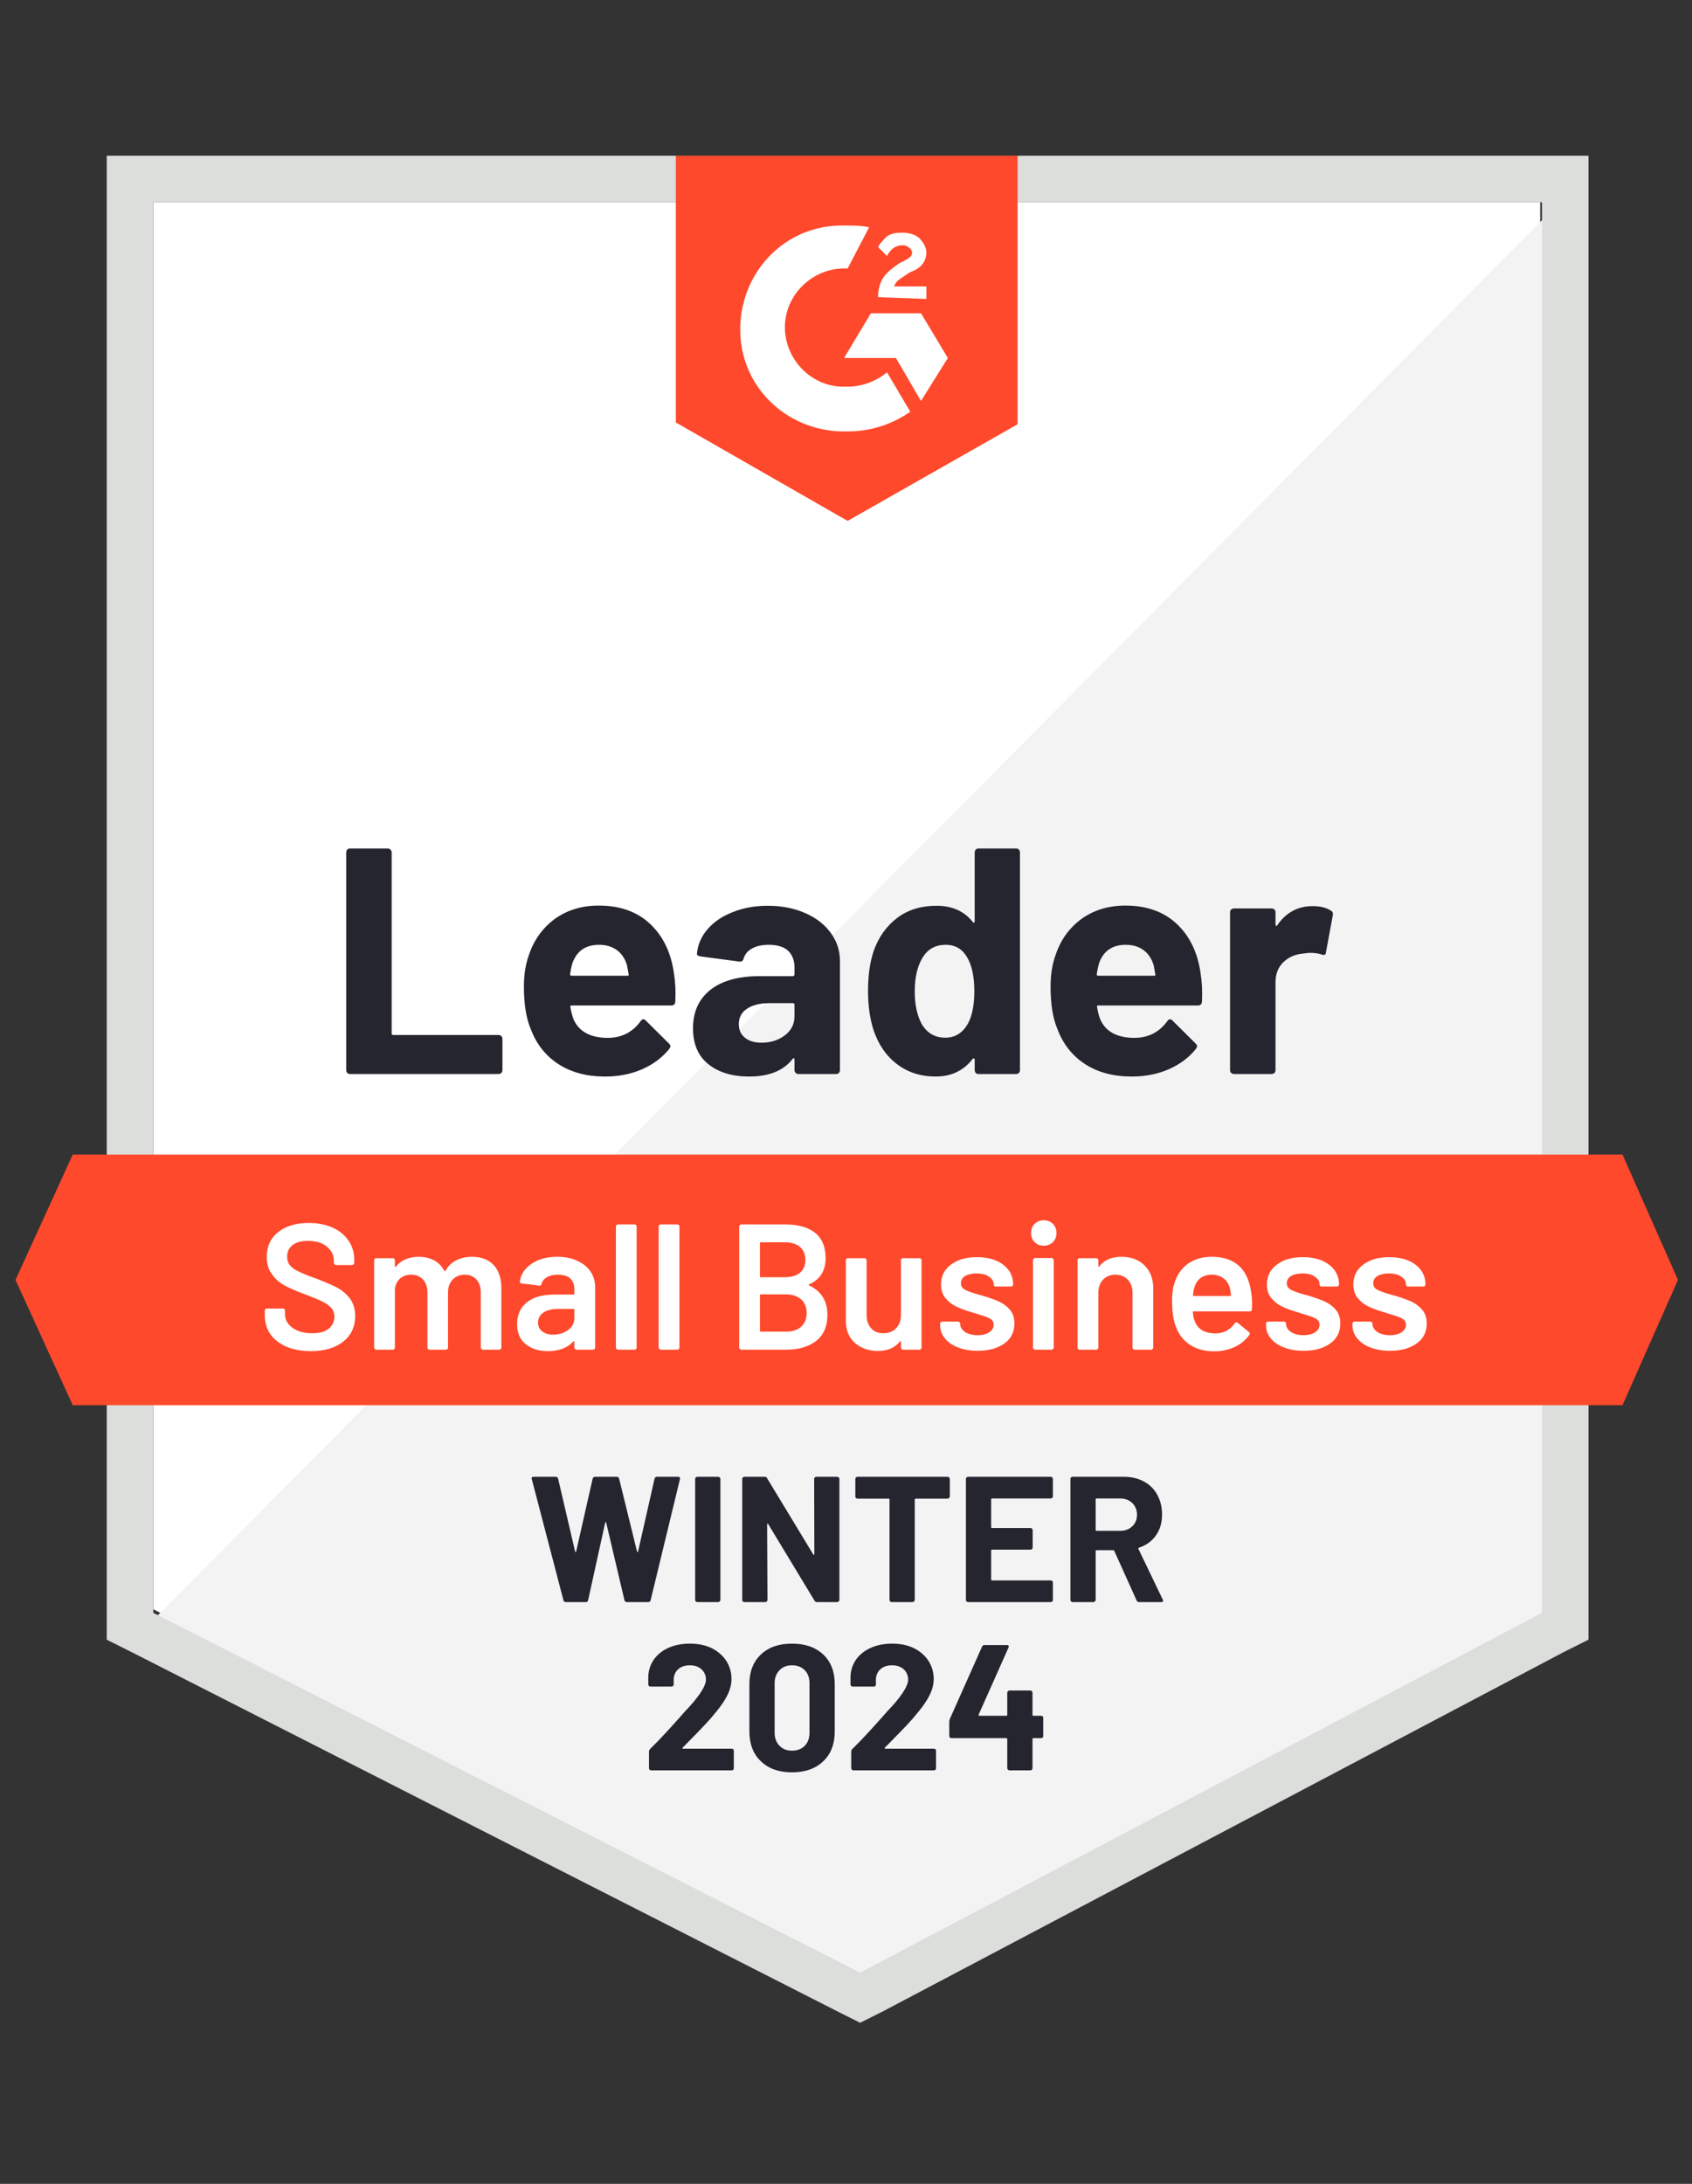
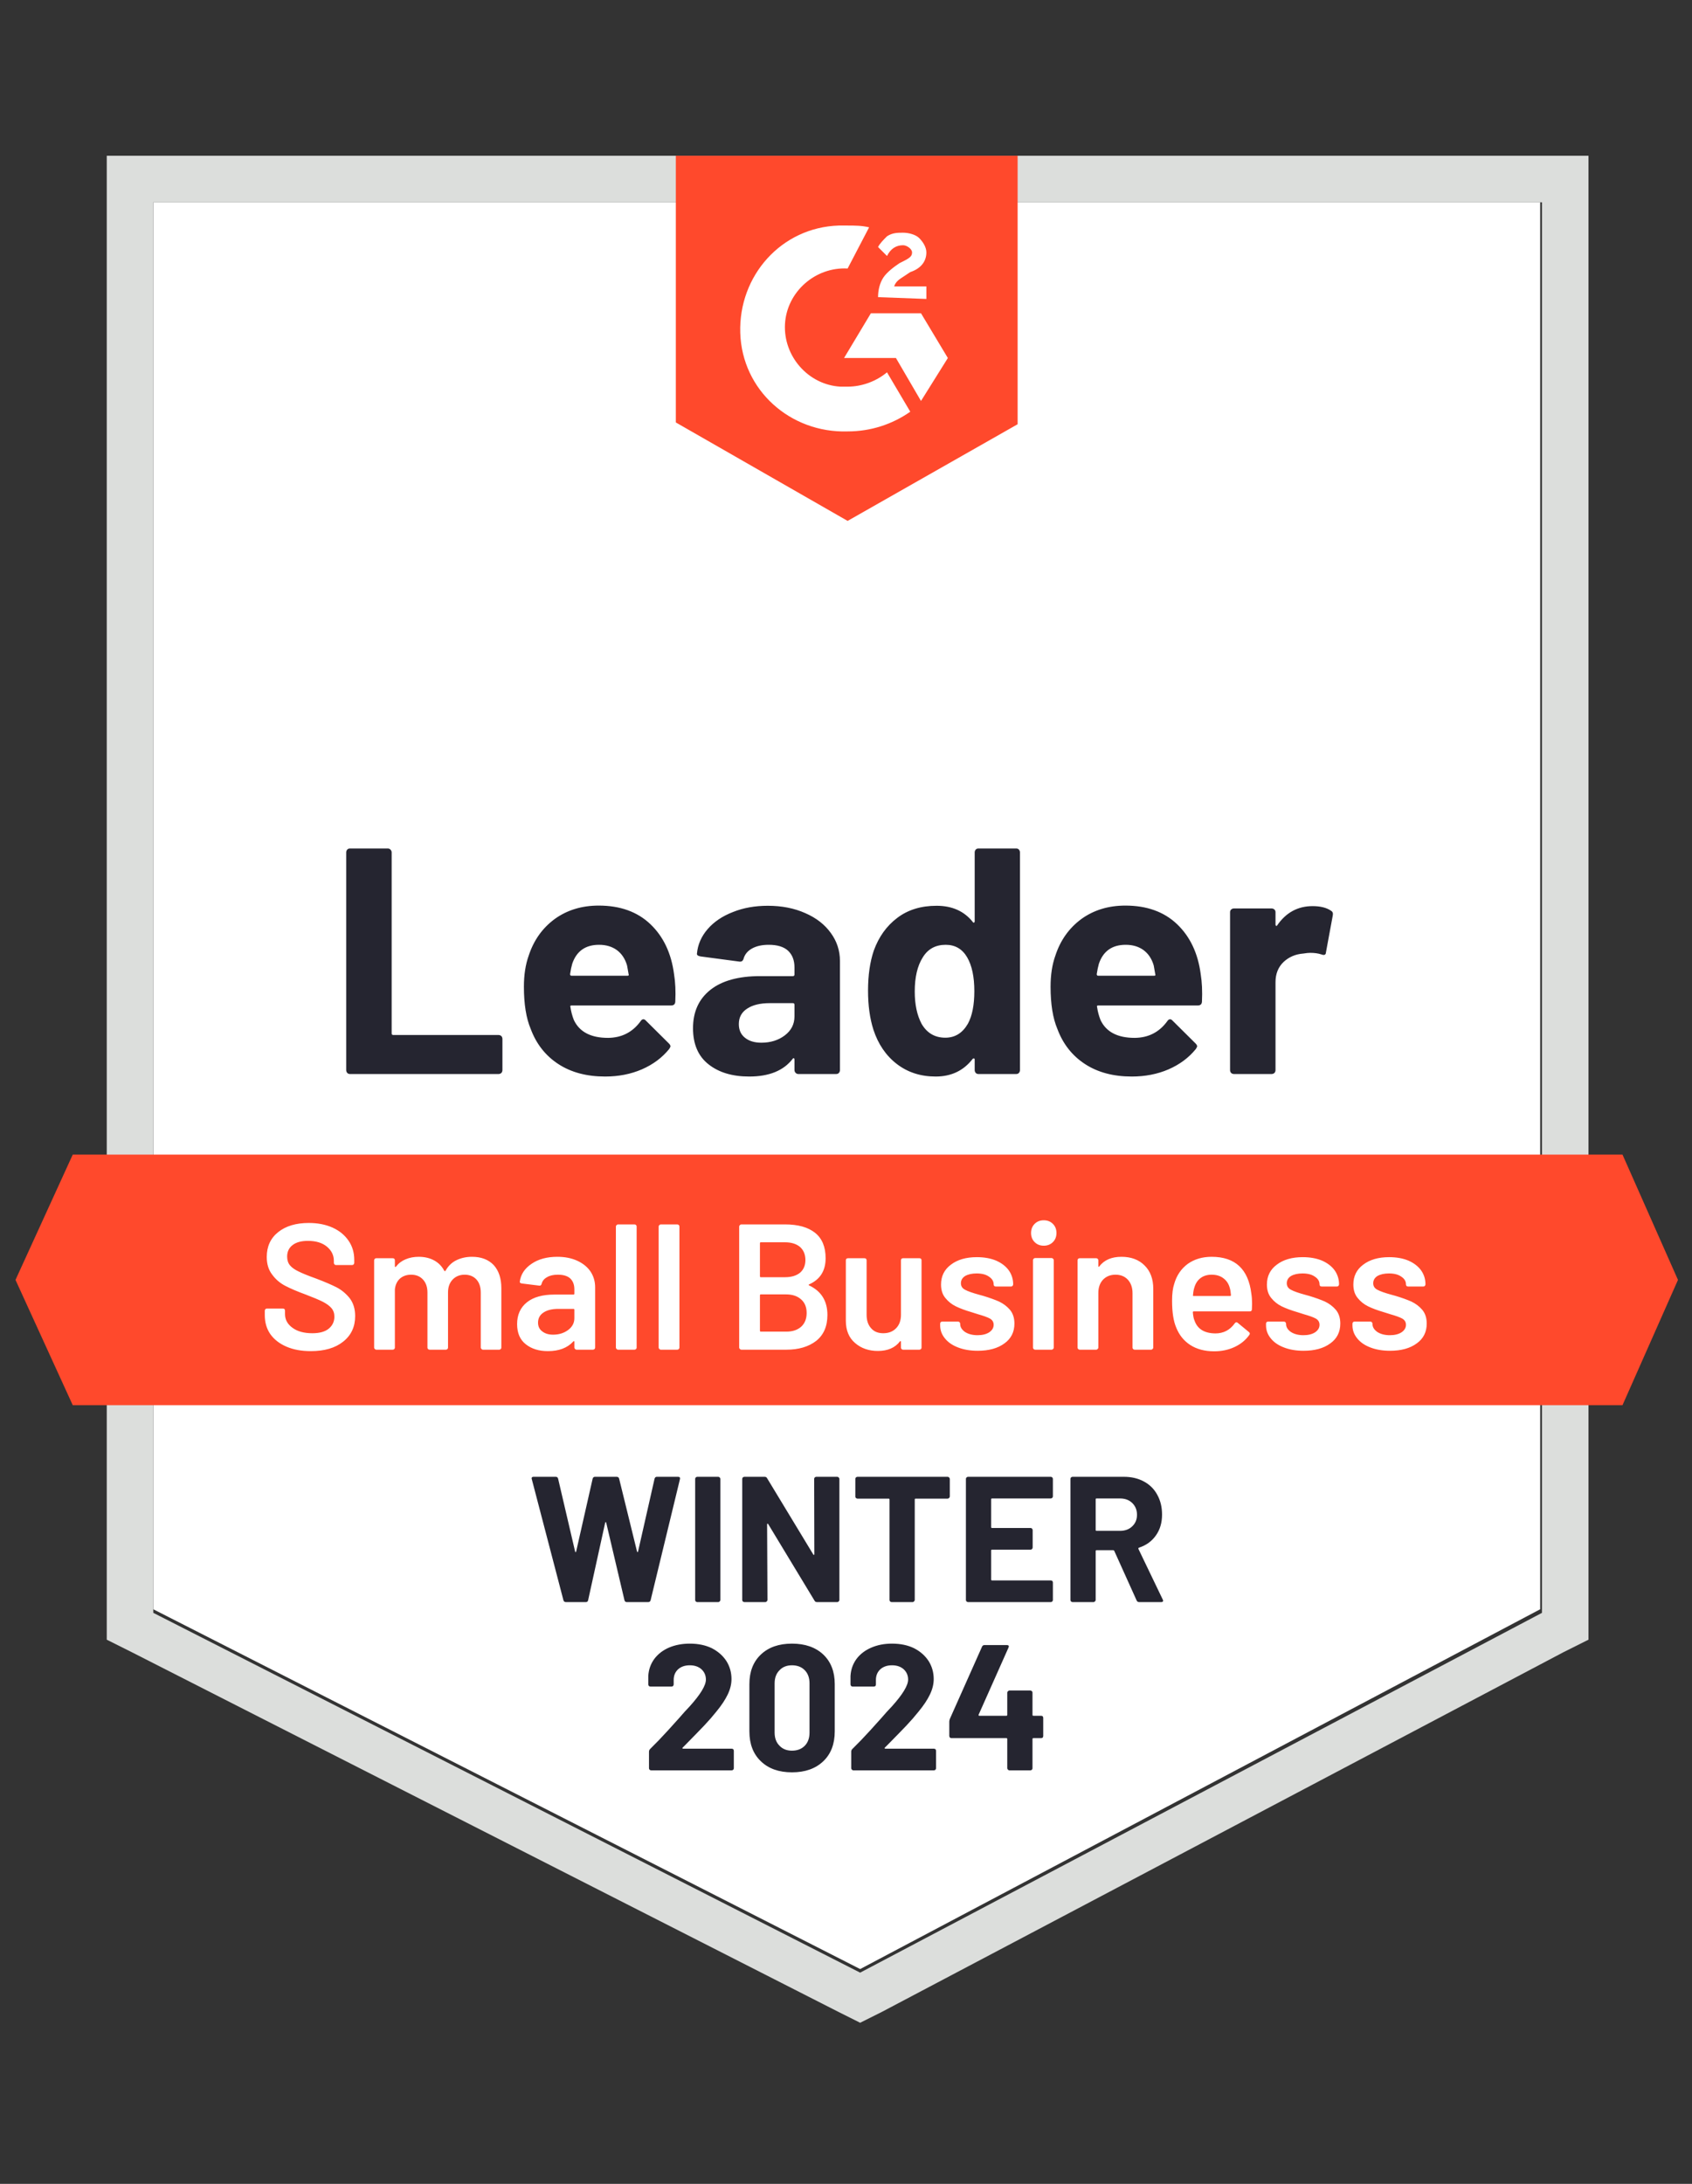
<svg xmlns="http://www.w3.org/2000/svg" width="124" height="160" viewBox="0 0 124 160" fill="none">
  <rect x="0" y="0" width="124" height="160" fill="#333333" stroke="none" />
  <path d="M11.234 117.902L63.038 144.262L112.874 117.902V14.82H11.234V117.902Z" fill="white" />
-   <path d="M113.923 15.213L10.185 119.738L63.956 146.361L113.923 120.787V15.213Z" fill="#F2F3F2" />
  <path d="M7.824 49.18V120.131L9.66 121.049L61.464 147.41L63.037 148.197L64.611 147.41L114.578 121.049L116.414 120.131V11.41H7.824V49.18ZM11.234 118.164V14.82H113.005V118.164L63.037 144.525L11.234 118.164Z" fill="#DCDEDC" />
  <path d="M62.119 16.525C62.644 16.525 63.169 16.525 63.693 16.656L62.119 19.672C59.759 19.541 57.66 21.377 57.529 23.738C57.398 26.098 59.234 28.197 61.595 28.328H62.119C63.169 28.328 64.218 27.934 65.005 27.279L66.71 30.164C65.398 31.082 63.824 31.607 62.119 31.607C57.923 31.738 54.382 28.59 54.251 24.393C54.119 20.197 57.267 16.656 61.464 16.525H62.119ZM67.496 22.951L69.464 26.23L67.496 29.377L65.66 26.23H61.857L63.824 22.951H67.496ZM64.349 21.771C64.349 21.246 64.48 20.721 64.742 20.328C65.005 19.934 65.529 19.541 65.923 19.279L66.185 19.148C66.71 18.885 66.841 18.754 66.841 18.492C66.841 18.23 66.447 17.967 66.185 17.967C65.66 17.967 65.267 18.23 65.005 18.754L64.349 18.098C64.48 17.836 64.742 17.574 65.005 17.312C65.398 17.049 65.791 17.049 66.185 17.049C66.578 17.049 67.103 17.18 67.365 17.443C67.627 17.705 67.89 18.098 67.89 18.492C67.89 19.148 67.496 19.672 66.71 19.934L66.316 20.197C65.923 20.459 65.66 20.59 65.529 20.984H67.89V21.902L64.349 21.771ZM62.119 38.164L74.578 31.082V11.41H49.529V30.951L62.119 38.164ZM118.906 84.59H5.332L1.136 93.771L5.332 102.951H118.906L122.972 93.771L118.906 84.59Z" fill="#FF492C" />
  <path d="M25.648 78.688C25.569 78.688 25.503 78.662 25.451 78.61C25.398 78.549 25.372 78.479 25.372 78.4V62.452C25.372 62.374 25.398 62.304 25.451 62.242C25.503 62.19 25.569 62.164 25.648 62.164H28.415C28.493 62.164 28.559 62.19 28.611 62.242C28.673 62.304 28.703 62.374 28.703 62.452V75.711C28.703 75.79 28.743 75.829 28.821 75.829H36.533C36.611 75.829 36.681 75.856 36.743 75.908C36.795 75.969 36.821 76.039 36.821 76.118V78.4C36.821 78.479 36.795 78.549 36.743 78.61C36.681 78.662 36.611 78.688 36.533 78.688H25.648ZM49.398 71.37C49.495 71.965 49.525 72.634 49.49 73.377C49.481 73.569 49.381 73.665 49.188 73.665H41.897C41.8 73.665 41.77 73.705 41.805 73.784C41.849 74.098 41.932 74.413 42.054 74.728C42.465 75.602 43.3 76.039 44.559 76.039C45.564 76.031 46.36 75.624 46.946 74.82C47.007 74.723 47.077 74.675 47.156 74.675C47.208 74.675 47.265 74.706 47.326 74.767L49.018 76.446C49.097 76.525 49.136 76.594 49.136 76.656C49.136 76.691 49.105 76.756 49.044 76.852C48.528 77.491 47.859 77.989 47.038 78.347C46.224 78.697 45.328 78.872 44.349 78.872C42.994 78.872 41.849 78.566 40.913 77.954C39.977 77.342 39.304 76.485 38.893 75.383C38.561 74.597 38.395 73.565 38.395 72.288C38.395 71.423 38.513 70.662 38.749 70.006C39.116 68.887 39.75 67.996 40.651 67.331C41.56 66.675 42.636 66.347 43.877 66.347C45.451 66.347 46.714 66.802 47.667 67.711C48.62 68.621 49.197 69.84 49.398 71.37ZM43.903 69.22C42.907 69.22 42.251 69.683 41.936 70.61C41.875 70.82 41.822 71.073 41.779 71.37C41.779 71.449 41.818 71.488 41.897 71.488H45.975C46.072 71.488 46.102 71.449 46.067 71.37C45.989 70.916 45.949 70.697 45.949 70.715C45.809 70.243 45.564 69.875 45.215 69.613C44.856 69.351 44.419 69.22 43.903 69.22ZM56.27 66.361C57.293 66.361 58.207 66.54 59.011 66.898C59.816 67.248 60.441 67.733 60.887 68.354C61.333 68.966 61.556 69.648 61.556 70.4V78.4C61.556 78.479 61.529 78.549 61.477 78.61C61.425 78.662 61.359 78.688 61.28 78.688H58.513C58.434 78.688 58.369 78.662 58.316 78.61C58.255 78.549 58.224 78.479 58.224 78.4V77.626C58.224 77.582 58.211 77.552 58.185 77.534C58.15 77.517 58.12 77.53 58.093 77.574C57.429 78.439 56.367 78.872 54.907 78.872C53.674 78.872 52.681 78.575 51.929 77.98C51.169 77.386 50.788 76.503 50.788 75.331C50.788 74.124 51.217 73.185 52.074 72.511C52.922 71.847 54.133 71.515 55.706 71.515H58.106C58.185 71.515 58.224 71.475 58.224 71.397V70.872C58.224 70.356 58.067 69.95 57.752 69.652C57.438 69.364 56.965 69.22 56.336 69.22C55.855 69.22 55.453 69.307 55.129 69.482C54.806 69.657 54.596 69.901 54.5 70.216C54.456 70.391 54.356 70.47 54.198 70.452L51.339 70.072C51.147 70.037 51.059 69.967 51.077 69.862C51.138 69.198 51.401 68.599 51.864 68.066C52.327 67.532 52.944 67.117 53.713 66.82C54.474 66.513 55.326 66.361 56.27 66.361ZM55.798 76.393C56.471 76.393 57.044 76.214 57.516 75.856C57.989 75.497 58.224 75.034 58.224 74.466V73.613C58.224 73.534 58.185 73.495 58.106 73.495H56.415C55.706 73.495 55.151 73.63 54.749 73.901C54.347 74.164 54.146 74.54 54.146 75.029C54.146 75.458 54.294 75.79 54.592 76.026C54.889 76.271 55.291 76.393 55.798 76.393ZM71.431 62.452C71.431 62.374 71.457 62.304 71.51 62.242C71.562 62.19 71.628 62.164 71.707 62.164H74.474C74.552 62.164 74.618 62.19 74.67 62.242C74.723 62.304 74.749 62.374 74.749 62.452V78.4C74.749 78.479 74.723 78.549 74.67 78.61C74.618 78.662 74.552 78.688 74.474 78.688H71.707C71.628 78.688 71.562 78.662 71.51 78.61C71.457 78.549 71.431 78.479 71.431 78.4V77.626C71.431 77.582 71.414 77.556 71.379 77.547C71.344 77.539 71.313 77.547 71.287 77.574C70.622 78.439 69.717 78.872 68.572 78.872C67.47 78.872 66.522 78.566 65.726 77.954C64.93 77.342 64.358 76.503 64.008 75.436C63.746 74.614 63.615 73.661 63.615 72.577C63.615 71.458 63.755 70.483 64.034 69.652C64.402 68.638 64.974 67.838 65.752 67.252C66.531 66.658 67.492 66.361 68.638 66.361C69.774 66.361 70.657 66.754 71.287 67.541C71.313 67.593 71.344 67.611 71.379 67.593C71.414 67.576 71.431 67.545 71.431 67.501V62.452ZM70.933 75.003C71.248 74.426 71.405 73.63 71.405 72.616C71.405 71.567 71.23 70.741 70.88 70.138C70.522 69.526 69.997 69.22 69.306 69.22C68.563 69.22 68.004 69.526 67.628 70.138C67.234 70.758 67.038 71.593 67.038 72.642C67.038 73.587 67.204 74.374 67.536 75.003C67.929 75.685 68.511 76.026 69.28 76.026C69.989 76.026 70.539 75.685 70.933 75.003ZM87.995 71.37C88.091 71.965 88.122 72.634 88.087 73.377C88.078 73.569 87.978 73.665 87.785 73.665H80.493C80.397 73.665 80.367 73.705 80.402 73.784C80.445 74.098 80.528 74.413 80.651 74.728C81.062 75.602 81.897 76.039 83.156 76.039C84.161 76.031 84.957 75.624 85.543 74.82C85.604 74.723 85.674 74.675 85.752 74.675C85.805 74.675 85.862 74.706 85.923 74.767L87.615 76.446C87.693 76.525 87.733 76.594 87.733 76.656C87.733 76.691 87.702 76.756 87.641 76.852C87.125 77.491 86.456 77.989 85.634 78.347C84.821 78.697 83.925 78.872 82.946 78.872C81.591 78.872 80.445 78.566 79.51 77.954C78.574 77.342 77.901 76.485 77.49 75.383C77.158 74.597 76.992 73.565 76.992 72.288C76.992 71.423 77.11 70.662 77.346 70.006C77.713 68.887 78.347 67.996 79.248 67.331C80.157 66.675 81.232 66.347 82.474 66.347C84.047 66.347 85.311 66.802 86.264 67.711C87.217 68.621 87.794 69.84 87.995 71.37ZM82.5 69.22C81.503 69.22 80.847 69.683 80.533 70.61C80.472 70.82 80.419 71.073 80.375 71.37C80.375 71.449 80.415 71.488 80.493 71.488H84.572C84.668 71.488 84.699 71.449 84.664 71.37C84.585 70.916 84.546 70.697 84.546 70.715C84.406 70.243 84.161 69.875 83.811 69.613C83.453 69.351 83.016 69.22 82.5 69.22ZM96.192 66.387C96.76 66.387 97.206 66.496 97.529 66.715C97.661 66.785 97.709 66.903 97.674 67.069L97.175 69.77C97.167 69.954 97.057 70.006 96.847 69.928C96.611 69.849 96.336 69.81 96.021 69.81C95.899 69.81 95.728 69.827 95.51 69.862C94.942 69.906 94.461 70.111 94.067 70.479C93.674 70.855 93.477 71.349 93.477 71.96V78.4C93.477 78.479 93.451 78.549 93.398 78.61C93.337 78.662 93.267 78.688 93.189 78.688H90.434C90.356 78.688 90.286 78.662 90.225 78.61C90.172 78.549 90.146 78.479 90.146 78.4V66.833C90.146 66.754 90.172 66.688 90.225 66.636C90.286 66.584 90.356 66.557 90.434 66.557H93.189C93.267 66.557 93.337 66.584 93.398 66.636C93.451 66.688 93.477 66.754 93.477 66.833V67.738C93.477 67.781 93.49 67.812 93.516 67.829C93.551 67.847 93.578 67.838 93.595 67.803C94.242 66.859 95.108 66.387 96.192 66.387Z" fill="#252530" />
  <path d="M22.775 98.99C22.093 98.99 21.499 98.881 20.992 98.662C20.485 98.444 20.091 98.138 19.811 97.744C19.54 97.351 19.405 96.888 19.405 96.354V96.026C19.405 95.983 19.422 95.943 19.457 95.908C19.483 95.882 19.518 95.869 19.562 95.869H20.729C20.773 95.869 20.812 95.882 20.847 95.908C20.874 95.943 20.887 95.983 20.887 96.026V96.275C20.887 96.678 21.066 97.01 21.424 97.272C21.783 97.543 22.273 97.679 22.893 97.679C23.427 97.679 23.829 97.565 24.1 97.338C24.371 97.11 24.506 96.817 24.506 96.459C24.506 96.214 24.432 96.004 24.284 95.83C24.135 95.663 23.925 95.51 23.654 95.371C23.374 95.231 22.959 95.056 22.408 94.846C21.787 94.619 21.285 94.404 20.9 94.203C20.515 94.002 20.196 93.727 19.942 93.377C19.68 93.036 19.549 92.608 19.549 92.092C19.549 91.323 19.829 90.715 20.388 90.269C20.948 89.823 21.695 89.6 22.631 89.6C23.287 89.6 23.868 89.714 24.375 89.941C24.874 90.168 25.263 90.487 25.543 90.898C25.822 91.301 25.962 91.768 25.962 92.302V92.525C25.962 92.568 25.945 92.608 25.91 92.643C25.884 92.669 25.849 92.682 25.805 92.682H24.625C24.581 92.682 24.546 92.669 24.52 92.643C24.485 92.608 24.467 92.568 24.467 92.525V92.38C24.467 91.969 24.301 91.624 23.969 91.344C23.628 91.056 23.16 90.912 22.565 90.912C22.085 90.912 21.713 91.012 21.451 91.213C21.18 91.414 21.044 91.698 21.044 92.066C21.044 92.328 21.114 92.542 21.254 92.708C21.394 92.874 21.604 93.023 21.884 93.154C22.163 93.294 22.596 93.469 23.182 93.679C23.803 93.915 24.301 94.129 24.677 94.321C25.044 94.514 25.363 94.78 25.634 95.121C25.897 95.471 26.028 95.904 26.028 96.42C26.028 97.207 25.735 97.832 25.149 98.295C24.572 98.758 23.781 98.99 22.775 98.99ZM34.592 92.079C35.265 92.079 35.794 92.28 36.179 92.682C36.554 93.093 36.742 93.661 36.742 94.387V98.728C36.742 98.772 36.729 98.807 36.703 98.833C36.668 98.868 36.629 98.885 36.585 98.885H35.392C35.348 98.885 35.313 98.868 35.287 98.833C35.252 98.807 35.234 98.772 35.234 98.728V94.702C35.234 94.299 35.129 93.98 34.919 93.744C34.701 93.508 34.412 93.39 34.054 93.39C33.696 93.39 33.403 93.508 33.175 93.744C32.948 93.98 32.834 94.295 32.834 94.689V98.728C32.834 98.772 32.821 98.807 32.795 98.833C32.76 98.868 32.721 98.885 32.677 98.885H31.483C31.44 98.885 31.4 98.868 31.365 98.833C31.339 98.807 31.326 98.772 31.326 98.728V94.702C31.326 94.299 31.217 93.98 30.998 93.744C30.78 93.508 30.491 93.39 30.133 93.39C29.8 93.39 29.525 93.486 29.306 93.679C29.097 93.871 28.974 94.133 28.939 94.466V98.728C28.939 98.772 28.926 98.807 28.9 98.833C28.865 98.868 28.826 98.885 28.782 98.885H27.575C27.532 98.885 27.497 98.868 27.47 98.833C27.435 98.807 27.418 98.772 27.418 98.728V92.341C27.418 92.297 27.435 92.258 27.47 92.223C27.497 92.197 27.532 92.184 27.575 92.184H28.782C28.826 92.184 28.865 92.197 28.9 92.223C28.926 92.258 28.939 92.297 28.939 92.341V92.774C28.939 92.8 28.948 92.817 28.965 92.826C28.983 92.835 29 92.826 29.018 92.8C29.21 92.555 29.446 92.376 29.726 92.262C30.015 92.14 30.334 92.079 30.683 92.079C31.112 92.079 31.488 92.166 31.811 92.341C32.135 92.516 32.384 92.769 32.559 93.102C32.585 93.137 32.616 93.137 32.651 93.102C32.843 92.752 33.11 92.494 33.451 92.328C33.792 92.162 34.172 92.079 34.592 92.079ZM40.847 92.079C41.398 92.079 41.883 92.175 42.303 92.367C42.723 92.56 43.046 92.822 43.274 93.154C43.501 93.495 43.615 93.88 43.615 94.308V98.728C43.615 98.772 43.602 98.807 43.575 98.833C43.54 98.868 43.501 98.885 43.457 98.885H42.251C42.207 98.885 42.172 98.868 42.146 98.833C42.111 98.807 42.093 98.772 42.093 98.728V98.308C42.093 98.282 42.085 98.264 42.067 98.256C42.05 98.256 42.032 98.264 42.015 98.282C41.586 98.754 40.965 98.99 40.152 98.99C39.497 98.99 38.959 98.824 38.539 98.492C38.111 98.16 37.897 97.666 37.897 97.01C37.897 96.328 38.137 95.795 38.618 95.41C39.09 95.034 39.759 94.846 40.624 94.846H42.028C42.072 94.846 42.093 94.824 42.093 94.78V94.466C42.093 94.125 41.993 93.858 41.792 93.666C41.591 93.482 41.289 93.39 40.887 93.39C40.554 93.39 40.288 93.451 40.087 93.574C39.877 93.688 39.746 93.849 39.693 94.059C39.667 94.164 39.606 94.208 39.51 94.19L38.238 94.033C38.194 94.024 38.159 94.011 38.133 93.993C38.098 93.967 38.085 93.937 38.093 93.902C38.163 93.368 38.452 92.931 38.959 92.59C39.457 92.249 40.087 92.079 40.847 92.079ZM40.533 97.784C40.961 97.784 41.328 97.67 41.634 97.443C41.94 97.215 42.093 96.927 42.093 96.577V95.961C42.093 95.917 42.072 95.895 42.028 95.895H40.926C40.463 95.895 40.1 95.983 39.838 96.157C39.566 96.332 39.431 96.582 39.431 96.905C39.431 97.185 39.536 97.399 39.746 97.548C39.947 97.705 40.209 97.784 40.533 97.784ZM45.293 98.885C45.25 98.885 45.215 98.868 45.188 98.833C45.153 98.807 45.136 98.772 45.136 98.728V89.862C45.136 89.819 45.153 89.784 45.188 89.757C45.215 89.722 45.25 89.705 45.293 89.705H46.5C46.544 89.705 46.583 89.722 46.618 89.757C46.644 89.784 46.657 89.819 46.657 89.862V98.728C46.657 98.772 46.644 98.807 46.618 98.833C46.583 98.868 46.544 98.885 46.5 98.885H45.293ZM48.428 98.885C48.384 98.885 48.349 98.868 48.323 98.833C48.288 98.807 48.27 98.772 48.27 98.728V89.862C48.27 89.819 48.288 89.784 48.323 89.757C48.349 89.722 48.384 89.705 48.428 89.705H49.634C49.678 89.705 49.717 89.722 49.752 89.757C49.779 89.784 49.792 89.819 49.792 89.862V98.728C49.792 98.772 49.779 98.807 49.752 98.833C49.717 98.868 49.678 98.885 49.634 98.885H48.428ZM59.3 94.098C59.247 94.125 59.247 94.151 59.3 94.177C60.192 94.597 60.638 95.318 60.638 96.341C60.638 97.172 60.362 97.805 59.811 98.243C59.252 98.671 58.526 98.885 57.634 98.885H54.329C54.286 98.885 54.251 98.868 54.224 98.833C54.19 98.807 54.172 98.772 54.172 98.728V89.862C54.172 89.819 54.19 89.784 54.224 89.757C54.251 89.722 54.286 89.705 54.329 89.705H57.529C58.482 89.705 59.217 89.91 59.733 90.321C60.248 90.732 60.506 91.353 60.506 92.184C60.506 93.102 60.104 93.74 59.3 94.098ZM55.759 91.016C55.715 91.016 55.693 91.038 55.693 91.082V93.508C55.693 93.552 55.715 93.574 55.759 93.574H57.529C57.993 93.574 58.36 93.465 58.631 93.246C58.893 93.019 59.025 92.708 59.025 92.315C59.025 91.913 58.893 91.594 58.631 91.357C58.36 91.13 57.993 91.016 57.529 91.016H55.759ZM57.634 97.561C58.089 97.561 58.452 97.438 58.723 97.194C58.985 96.949 59.116 96.616 59.116 96.197C59.116 95.768 58.981 95.436 58.71 95.2C58.439 94.955 58.071 94.833 57.608 94.833H55.759C55.715 94.833 55.693 94.855 55.693 94.898V97.495C55.693 97.539 55.715 97.561 55.759 97.561H57.634ZM66.028 92.341C66.028 92.297 66.041 92.258 66.067 92.223C66.102 92.197 66.141 92.184 66.185 92.184H67.379C67.422 92.184 67.462 92.197 67.497 92.223C67.523 92.258 67.536 92.297 67.536 92.341V98.728C67.536 98.772 67.523 98.807 67.497 98.833C67.462 98.868 67.422 98.885 67.379 98.885H66.185C66.141 98.885 66.102 98.868 66.067 98.833C66.041 98.807 66.028 98.772 66.028 98.728V98.308C66.028 98.282 66.019 98.264 66.001 98.256C65.984 98.247 65.966 98.256 65.949 98.282C65.591 98.745 65.053 98.977 64.336 98.977C63.672 98.977 63.116 98.785 62.67 98.4C62.216 98.015 61.988 97.469 61.988 96.761V92.341C61.988 92.297 62.002 92.258 62.028 92.223C62.063 92.197 62.102 92.184 62.146 92.184H63.352C63.396 92.184 63.435 92.197 63.47 92.223C63.497 92.258 63.51 92.297 63.51 92.341V96.328C63.51 96.739 63.619 97.067 63.838 97.311C64.047 97.556 64.345 97.679 64.729 97.679C65.123 97.679 65.438 97.556 65.674 97.311C65.91 97.067 66.028 96.739 66.028 96.328V92.341ZM71.654 98.964C71.103 98.964 70.618 98.881 70.198 98.715C69.787 98.557 69.468 98.335 69.241 98.046C69.013 97.766 68.9 97.451 68.9 97.102V96.984C68.9 96.94 68.913 96.901 68.939 96.866C68.974 96.839 69.013 96.826 69.057 96.826H70.211C70.255 96.826 70.29 96.839 70.316 96.866C70.351 96.901 70.369 96.94 70.369 96.984V97.01C70.369 97.228 70.487 97.421 70.723 97.587C70.968 97.744 71.274 97.823 71.641 97.823C71.991 97.823 72.275 97.753 72.493 97.613C72.712 97.465 72.821 97.281 72.821 97.062C72.821 96.861 72.729 96.708 72.546 96.603C72.371 96.507 72.082 96.402 71.68 96.289L71.182 96.131C70.736 96 70.36 95.86 70.054 95.712C69.748 95.563 69.49 95.357 69.28 95.095C69.07 94.842 68.965 94.514 68.965 94.112C68.965 93.499 69.206 93.014 69.687 92.656C70.168 92.289 70.802 92.105 71.588 92.105C72.122 92.105 72.59 92.188 72.992 92.354C73.394 92.529 73.704 92.765 73.923 93.062C74.141 93.368 74.251 93.714 74.251 94.098C74.251 94.142 74.233 94.181 74.198 94.216C74.172 94.243 74.137 94.256 74.093 94.256H72.979C72.935 94.256 72.895 94.243 72.861 94.216C72.834 94.181 72.821 94.142 72.821 94.098C72.821 93.871 72.707 93.683 72.48 93.534C72.262 93.377 71.96 93.298 71.575 93.298C71.234 93.298 70.954 93.36 70.736 93.482C70.526 93.613 70.421 93.792 70.421 94.02C70.421 94.23 70.522 94.387 70.723 94.492C70.933 94.606 71.278 94.728 71.759 94.859L72.047 94.938C72.511 95.078 72.9 95.218 73.215 95.357C73.529 95.506 73.796 95.707 74.015 95.961C74.233 96.223 74.343 96.56 74.343 96.971C74.343 97.591 74.098 98.077 73.608 98.426C73.118 98.785 72.467 98.964 71.654 98.964ZM76.493 91.266C76.222 91.266 75.999 91.178 75.825 91.003C75.65 90.829 75.562 90.606 75.562 90.335C75.562 90.063 75.65 89.841 75.825 89.666C75.999 89.491 76.222 89.403 76.493 89.403C76.764 89.403 76.987 89.491 77.162 89.666C77.337 89.841 77.424 90.063 77.424 90.335C77.424 90.606 77.337 90.829 77.162 91.003C76.987 91.178 76.764 91.266 76.493 91.266ZM75.864 98.885C75.82 98.885 75.781 98.868 75.746 98.833C75.719 98.807 75.706 98.772 75.706 98.728V92.328C75.706 92.284 75.719 92.249 75.746 92.223C75.781 92.188 75.82 92.171 75.864 92.171H77.07C77.114 92.171 77.149 92.188 77.175 92.223C77.21 92.249 77.228 92.284 77.228 92.328V98.728C77.228 98.772 77.21 98.807 77.175 98.833C77.149 98.868 77.114 98.885 77.07 98.885H75.864ZM82.185 92.079C82.893 92.079 83.457 92.289 83.877 92.708C84.305 93.128 84.519 93.701 84.519 94.426V98.728C84.519 98.772 84.502 98.807 84.467 98.833C84.441 98.868 84.406 98.885 84.362 98.885H83.156C83.112 98.885 83.073 98.868 83.038 98.833C83.011 98.807 82.998 98.772 82.998 98.728V94.741C82.998 94.339 82.885 94.011 82.657 93.757C82.43 93.513 82.128 93.39 81.752 93.39C81.376 93.39 81.07 93.513 80.834 93.757C80.607 94.002 80.493 94.326 80.493 94.728V98.728C80.493 98.772 80.476 98.807 80.441 98.833C80.415 98.868 80.38 98.885 80.336 98.885H79.129C79.086 98.885 79.046 98.868 79.011 98.833C78.985 98.807 78.972 98.772 78.972 98.728V92.341C78.972 92.297 78.985 92.258 79.011 92.223C79.046 92.197 79.086 92.184 79.129 92.184H80.336C80.38 92.184 80.415 92.197 80.441 92.223C80.476 92.258 80.493 92.297 80.493 92.341V92.761C80.493 92.787 80.502 92.804 80.519 92.813C80.537 92.822 80.55 92.813 80.559 92.787C80.917 92.315 81.459 92.079 82.185 92.079ZM91.706 94.78C91.741 94.999 91.759 95.244 91.759 95.515L91.746 95.921C91.746 96.026 91.693 96.079 91.588 96.079H87.484C87.44 96.079 87.418 96.101 87.418 96.144C87.444 96.433 87.484 96.63 87.536 96.734C87.746 97.364 88.257 97.683 89.07 97.692C89.665 97.692 90.137 97.447 90.487 96.957C90.522 96.905 90.565 96.879 90.618 96.879C90.653 96.879 90.683 96.892 90.71 96.918L91.523 97.587C91.602 97.648 91.615 97.718 91.562 97.797C91.291 98.181 90.928 98.479 90.474 98.689C90.028 98.898 89.529 99.003 88.978 99.003C88.297 99.003 87.715 98.85 87.234 98.544C86.762 98.238 86.417 97.81 86.198 97.259C85.997 96.787 85.897 96.131 85.897 95.292C85.897 94.785 85.949 94.374 86.054 94.059C86.229 93.447 86.557 92.962 87.038 92.603C87.527 92.254 88.113 92.079 88.795 92.079C90.517 92.079 91.488 92.979 91.706 94.78ZM88.795 93.39C88.471 93.39 88.2 93.473 87.982 93.639C87.772 93.797 87.623 94.02 87.536 94.308C87.484 94.457 87.448 94.649 87.431 94.885C87.413 94.929 87.431 94.951 87.484 94.951H90.146C90.189 94.951 90.211 94.929 90.211 94.885C90.194 94.667 90.168 94.501 90.133 94.387C90.054 94.072 89.897 93.827 89.66 93.653C89.433 93.478 89.145 93.39 88.795 93.39ZM95.536 98.964C94.985 98.964 94.5 98.881 94.08 98.715C93.669 98.557 93.35 98.335 93.123 98.046C92.895 97.766 92.782 97.451 92.782 97.102V96.984C92.782 96.94 92.795 96.901 92.821 96.866C92.856 96.839 92.895 96.826 92.939 96.826H94.093C94.137 96.826 94.172 96.839 94.198 96.866C94.233 96.901 94.251 96.94 94.251 96.984V97.01C94.251 97.228 94.369 97.421 94.605 97.587C94.85 97.744 95.156 97.823 95.523 97.823C95.873 97.823 96.157 97.753 96.375 97.613C96.594 97.465 96.703 97.281 96.703 97.062C96.703 96.861 96.611 96.708 96.428 96.603C96.253 96.507 95.964 96.402 95.562 96.289L95.064 96.131C94.618 96 94.242 95.86 93.936 95.712C93.63 95.563 93.372 95.357 93.162 95.095C92.952 94.842 92.847 94.514 92.847 94.112C92.847 93.499 93.088 93.014 93.569 92.656C94.05 92.289 94.683 92.105 95.47 92.105C96.004 92.105 96.472 92.188 96.874 92.354C97.276 92.529 97.586 92.765 97.805 93.062C98.023 93.368 98.133 93.714 98.133 94.098C98.133 94.142 98.115 94.181 98.08 94.216C98.054 94.243 98.019 94.256 97.975 94.256H96.861C96.817 94.256 96.778 94.243 96.743 94.216C96.716 94.181 96.703 94.142 96.703 94.098C96.703 93.871 96.59 93.683 96.362 93.534C96.144 93.377 95.842 93.298 95.457 93.298C95.116 93.298 94.837 93.36 94.618 93.482C94.408 93.613 94.303 93.792 94.303 94.02C94.303 94.23 94.404 94.387 94.605 94.492C94.815 94.606 95.16 94.728 95.641 94.859L95.929 94.938C96.393 95.078 96.782 95.218 97.097 95.357C97.411 95.506 97.678 95.707 97.897 95.961C98.115 96.223 98.225 96.56 98.225 96.971C98.225 97.591 97.98 98.077 97.49 98.426C97 98.785 96.349 98.964 95.536 98.964ZM101.87 98.964C101.32 98.964 100.834 98.881 100.415 98.715C100.004 98.557 99.685 98.335 99.457 98.046C99.23 97.766 99.116 97.451 99.116 97.102V96.984C99.116 96.94 99.129 96.901 99.156 96.866C99.191 96.839 99.23 96.826 99.274 96.826H100.428C100.471 96.826 100.506 96.839 100.533 96.866C100.568 96.901 100.585 96.94 100.585 96.984V97.01C100.585 97.228 100.703 97.421 100.939 97.587C101.184 97.744 101.49 97.823 101.857 97.823C102.207 97.823 102.491 97.753 102.71 97.613C102.928 97.465 103.038 97.281 103.038 97.062C103.038 96.861 102.946 96.708 102.762 96.603C102.587 96.507 102.299 96.402 101.897 96.289L101.398 96.131C100.952 96 100.576 95.86 100.27 95.712C99.964 95.563 99.706 95.357 99.497 95.095C99.287 94.842 99.182 94.514 99.182 94.112C99.182 93.499 99.422 93.014 99.903 92.656C100.384 92.289 101.018 92.105 101.805 92.105C102.338 92.105 102.806 92.188 103.208 92.354C103.61 92.529 103.921 92.765 104.139 93.062C104.358 93.368 104.467 93.714 104.467 94.098C104.467 94.142 104.45 94.181 104.415 94.216C104.388 94.243 104.353 94.256 104.31 94.256H103.195C103.151 94.256 103.112 94.243 103.077 94.216C103.051 94.181 103.038 94.142 103.038 94.098C103.038 93.871 102.924 93.683 102.697 93.534C102.478 93.377 102.176 93.298 101.792 93.298C101.451 93.298 101.171 93.36 100.952 93.482C100.742 93.613 100.638 93.792 100.638 94.02C100.638 94.23 100.738 94.387 100.939 94.492C101.149 94.606 101.494 94.728 101.975 94.859L102.264 94.938C102.727 95.078 103.116 95.218 103.431 95.357C103.746 95.506 104.012 95.707 104.231 95.961C104.45 96.223 104.559 96.56 104.559 96.971C104.559 97.591 104.314 98.077 103.824 98.426C103.335 98.785 102.683 98.964 101.87 98.964Z" fill="white" />
  <path d="M41.477 117.377C41.381 117.377 41.32 117.333 41.293 117.246L38.972 108.367L38.959 108.315C38.959 108.236 39.007 108.197 39.103 108.197H40.73C40.817 108.197 40.874 108.24 40.9 108.328L42.146 113.666C42.155 113.701 42.168 113.718 42.185 113.718C42.203 113.718 42.216 113.701 42.225 113.666L43.431 108.341C43.457 108.245 43.514 108.197 43.602 108.197H45.188C45.285 108.197 45.346 108.24 45.372 108.328L46.684 113.666C46.692 113.692 46.705 113.709 46.723 113.718C46.74 113.718 46.754 113.701 46.762 113.666L47.969 108.341C47.995 108.245 48.052 108.197 48.139 108.197H49.687C49.809 108.197 49.857 108.254 49.831 108.367L47.68 117.246C47.654 117.333 47.593 117.377 47.497 117.377H45.936C45.849 117.377 45.792 117.333 45.766 117.246L44.428 111.567C44.419 111.532 44.406 111.515 44.389 111.515C44.371 111.515 44.358 111.532 44.349 111.567L43.103 117.233C43.086 117.329 43.029 117.377 42.933 117.377H41.477ZM51.103 117.377C51.059 117.377 51.02 117.36 50.985 117.325C50.959 117.298 50.946 117.263 50.946 117.22V108.354C50.946 108.31 50.959 108.275 50.985 108.249C51.02 108.214 51.059 108.197 51.103 108.197H52.638C52.681 108.197 52.716 108.214 52.743 108.249C52.778 108.275 52.795 108.31 52.795 108.354V117.22C52.795 117.263 52.778 117.298 52.743 117.325C52.716 117.36 52.681 117.377 52.638 117.377H51.103ZM59.667 108.354C59.667 108.31 59.68 108.275 59.706 108.249C59.742 108.214 59.781 108.197 59.825 108.197H61.359C61.403 108.197 61.438 108.214 61.464 108.249C61.499 108.275 61.516 108.31 61.516 108.354V117.22C61.516 117.263 61.499 117.298 61.464 117.325C61.438 117.36 61.403 117.377 61.359 117.377H59.877C59.79 117.377 59.728 117.342 59.693 117.272L56.297 111.659C56.279 111.633 56.262 111.624 56.244 111.633C56.227 111.633 56.218 111.65 56.218 111.685L56.244 117.22C56.244 117.263 56.227 117.298 56.192 117.325C56.166 117.36 56.131 117.377 56.087 117.377H54.552C54.509 117.377 54.469 117.36 54.434 117.325C54.408 117.298 54.395 117.263 54.395 117.22V108.354C54.395 108.31 54.408 108.275 54.434 108.249C54.469 108.214 54.509 108.197 54.552 108.197H56.034C56.122 108.197 56.183 108.232 56.218 108.302L59.602 113.889C59.619 113.915 59.637 113.924 59.654 113.915C59.672 113.915 59.68 113.897 59.68 113.862L59.667 108.354ZM69.451 108.197C69.495 108.197 69.529 108.214 69.556 108.249C69.591 108.275 69.608 108.31 69.608 108.354V109.639C69.608 109.683 69.591 109.718 69.556 109.744C69.529 109.779 69.495 109.797 69.451 109.797H67.103C67.059 109.797 67.038 109.819 67.038 109.862V117.22C67.038 117.263 67.02 117.298 66.985 117.325C66.959 117.36 66.924 117.377 66.88 117.377H65.346C65.302 117.377 65.263 117.36 65.228 117.325C65.202 117.298 65.189 117.263 65.189 117.22V109.862C65.189 109.819 65.167 109.797 65.123 109.797H62.841C62.797 109.797 62.758 109.779 62.723 109.744C62.697 109.718 62.684 109.683 62.684 109.639V108.354C62.684 108.31 62.697 108.275 62.723 108.249C62.758 108.214 62.797 108.197 62.841 108.197H69.451ZM77.162 109.626C77.162 109.67 77.149 109.705 77.123 109.731C77.088 109.766 77.049 109.784 77.005 109.784H72.703C72.659 109.784 72.638 109.806 72.638 109.849V111.882C72.638 111.926 72.659 111.948 72.703 111.948H75.523C75.567 111.948 75.602 111.961 75.628 111.987C75.663 112.022 75.68 112.061 75.68 112.105V113.377C75.68 113.421 75.663 113.46 75.628 113.495C75.602 113.521 75.567 113.534 75.523 113.534H72.703C72.659 113.534 72.638 113.556 72.638 113.6V115.725C72.638 115.768 72.659 115.79 72.703 115.79H77.005C77.049 115.79 77.088 115.803 77.123 115.83C77.149 115.865 77.162 115.904 77.162 115.948V117.22C77.162 117.263 77.149 117.298 77.123 117.325C77.088 117.36 77.049 117.377 77.005 117.377H70.946C70.902 117.377 70.863 117.36 70.828 117.325C70.802 117.298 70.788 117.263 70.788 117.22V108.354C70.788 108.31 70.802 108.275 70.828 108.249C70.863 108.214 70.902 108.197 70.946 108.197H77.005C77.049 108.197 77.088 108.214 77.123 108.249C77.149 108.275 77.162 108.31 77.162 108.354V109.626ZM83.484 117.377C83.396 117.377 83.335 117.338 83.3 117.259L81.661 113.626C81.643 113.591 81.617 113.574 81.582 113.574H80.362C80.319 113.574 80.297 113.596 80.297 113.639V117.22C80.297 117.263 80.279 117.298 80.244 117.325C80.218 117.36 80.183 117.377 80.139 117.377H78.605C78.561 117.377 78.522 117.36 78.487 117.325C78.461 117.298 78.448 117.263 78.448 117.22V108.354C78.448 108.31 78.461 108.275 78.487 108.249C78.522 108.214 78.561 108.197 78.605 108.197H82.356C82.915 108.197 83.405 108.31 83.825 108.538C84.253 108.765 84.581 109.089 84.808 109.508C85.044 109.928 85.162 110.413 85.162 110.964C85.162 111.559 85.014 112.066 84.716 112.485C84.419 112.914 84.004 113.215 83.471 113.39C83.427 113.408 83.414 113.438 83.431 113.482L85.215 117.193C85.232 117.228 85.241 117.255 85.241 117.272C85.241 117.342 85.193 117.377 85.097 117.377H83.484ZM80.362 109.784C80.319 109.784 80.297 109.806 80.297 109.849V112.092C80.297 112.136 80.319 112.157 80.362 112.157H82.08C82.448 112.157 82.745 112.048 82.972 111.83C83.208 111.611 83.326 111.327 83.326 110.977C83.326 110.627 83.208 110.339 82.972 110.112C82.745 109.893 82.448 109.784 82.08 109.784H80.362ZM50.028 128.039C50.01 128.057 50.006 128.074 50.015 128.092C50.023 128.109 50.041 128.118 50.067 128.118H53.621C53.665 128.118 53.704 128.131 53.739 128.157C53.766 128.192 53.779 128.232 53.779 128.275V129.548C53.779 129.591 53.766 129.626 53.739 129.653C53.704 129.687 53.665 129.705 53.621 129.705H47.72C47.676 129.705 47.637 129.687 47.602 129.653C47.575 129.626 47.562 129.591 47.562 129.548V128.341C47.562 128.262 47.589 128.197 47.641 128.144C48.069 127.725 48.507 127.27 48.952 126.78C49.398 126.282 49.678 125.972 49.792 125.849C50.037 125.561 50.286 125.285 50.539 125.023C51.335 124.14 51.733 123.484 51.733 123.056C51.733 122.75 51.623 122.496 51.405 122.295C51.186 122.103 50.902 122.007 50.552 122.007C50.203 122.007 49.919 122.103 49.7 122.295C49.481 122.496 49.372 122.759 49.372 123.082V123.41C49.372 123.454 49.355 123.493 49.32 123.528C49.293 123.554 49.258 123.567 49.215 123.567H47.667C47.623 123.567 47.589 123.554 47.562 123.528C47.527 123.493 47.51 123.454 47.51 123.41V122.793C47.536 122.321 47.685 121.902 47.956 121.534C48.227 121.176 48.585 120.901 49.031 120.708C49.486 120.516 49.993 120.42 50.552 120.42C51.173 120.42 51.715 120.533 52.179 120.761C52.633 120.997 52.987 121.312 53.241 121.705C53.486 122.098 53.608 122.536 53.608 123.016C53.608 123.384 53.516 123.76 53.333 124.144C53.149 124.529 52.874 124.944 52.507 125.39C52.236 125.731 51.943 126.068 51.628 126.4C51.313 126.732 50.845 127.213 50.225 127.843L50.028 128.039ZM58.041 129.849C57.079 129.849 56.319 129.578 55.759 129.036C55.199 128.503 54.92 127.773 54.92 126.846V123.384C54.92 122.474 55.199 121.753 55.759 121.22C56.319 120.686 57.079 120.42 58.041 120.42C59.003 120.42 59.768 120.686 60.336 121.22C60.896 121.753 61.175 122.474 61.175 123.384V126.846C61.175 127.773 60.896 128.503 60.336 129.036C59.768 129.578 59.003 129.849 58.041 129.849ZM58.041 128.262C58.434 128.262 58.749 128.14 58.985 127.895C59.212 127.659 59.326 127.34 59.326 126.938V123.331C59.326 122.929 59.212 122.61 58.985 122.374C58.749 122.129 58.434 122.007 58.041 122.007C57.656 122.007 57.35 122.129 57.123 122.374C56.887 122.61 56.769 122.929 56.769 123.331V126.938C56.769 127.34 56.887 127.659 57.123 127.895C57.35 128.14 57.656 128.262 58.041 128.262ZM64.847 128.039C64.83 128.057 64.826 128.074 64.834 128.092C64.843 128.109 64.861 128.118 64.887 128.118H68.441C68.485 128.118 68.524 128.131 68.559 128.157C68.585 128.192 68.598 128.232 68.598 128.275V129.548C68.598 129.591 68.585 129.626 68.559 129.653C68.524 129.687 68.485 129.705 68.441 129.705H62.539C62.496 129.705 62.461 129.687 62.434 129.653C62.399 129.626 62.382 129.591 62.382 129.548V128.341C62.382 128.262 62.408 128.197 62.461 128.144C62.889 127.725 63.326 127.27 63.772 126.78C64.218 126.282 64.498 125.972 64.611 125.849C64.856 125.561 65.105 125.285 65.359 125.023C66.155 124.14 66.552 123.484 66.552 123.056C66.552 122.75 66.443 122.496 66.225 122.295C66.006 122.103 65.722 122.007 65.372 122.007C65.022 122.007 64.738 122.103 64.52 122.295C64.301 122.496 64.192 122.759 64.192 123.082V123.41C64.192 123.454 64.179 123.493 64.152 123.528C64.118 123.554 64.078 123.567 64.034 123.567H62.487C62.443 123.567 62.408 123.554 62.382 123.528C62.347 123.493 62.33 123.454 62.33 123.41V122.793C62.356 122.321 62.504 121.902 62.775 121.534C63.046 121.176 63.409 120.901 63.864 120.708C64.31 120.516 64.812 120.42 65.372 120.42C65.993 120.42 66.535 120.533 66.998 120.761C67.453 120.997 67.807 121.312 68.061 121.705C68.305 122.098 68.428 122.536 68.428 123.016C68.428 123.384 68.336 123.76 68.152 124.144C67.969 124.529 67.693 124.944 67.326 125.39C67.055 125.731 66.762 126.068 66.448 126.4C66.133 126.732 65.665 127.213 65.044 127.843L64.847 128.039ZM76.297 125.705C76.34 125.705 76.38 125.718 76.415 125.744C76.441 125.779 76.454 125.819 76.454 125.862V127.187C76.454 127.231 76.441 127.27 76.415 127.305C76.38 127.331 76.34 127.344 76.297 127.344H75.733C75.689 127.344 75.667 127.366 75.667 127.41V129.548C75.667 129.591 75.654 129.626 75.628 129.653C75.593 129.687 75.553 129.705 75.51 129.705H73.975C73.932 129.705 73.897 129.687 73.871 129.653C73.835 129.626 73.818 129.591 73.818 129.548V127.41C73.818 127.366 73.796 127.344 73.752 127.344H69.726C69.683 127.344 69.647 127.331 69.621 127.305C69.586 127.27 69.569 127.231 69.569 127.187V126.138C69.569 126.085 69.582 126.02 69.608 125.941L71.969 120.643C72.004 120.564 72.065 120.525 72.152 120.525H73.792C73.853 120.525 73.897 120.542 73.923 120.577C73.94 120.603 73.936 120.647 73.91 120.708L71.72 125.626C71.711 125.644 71.711 125.661 71.72 125.679C71.728 125.696 71.742 125.705 71.759 125.705H73.752C73.796 125.705 73.818 125.683 73.818 125.639V124.013C73.818 123.969 73.835 123.934 73.871 123.908C73.897 123.873 73.932 123.856 73.975 123.856H75.51C75.553 123.856 75.593 123.873 75.628 123.908C75.654 123.934 75.667 123.969 75.667 124.013V125.639C75.667 125.683 75.689 125.705 75.733 125.705H76.297Z" fill="#252530" />
</svg>